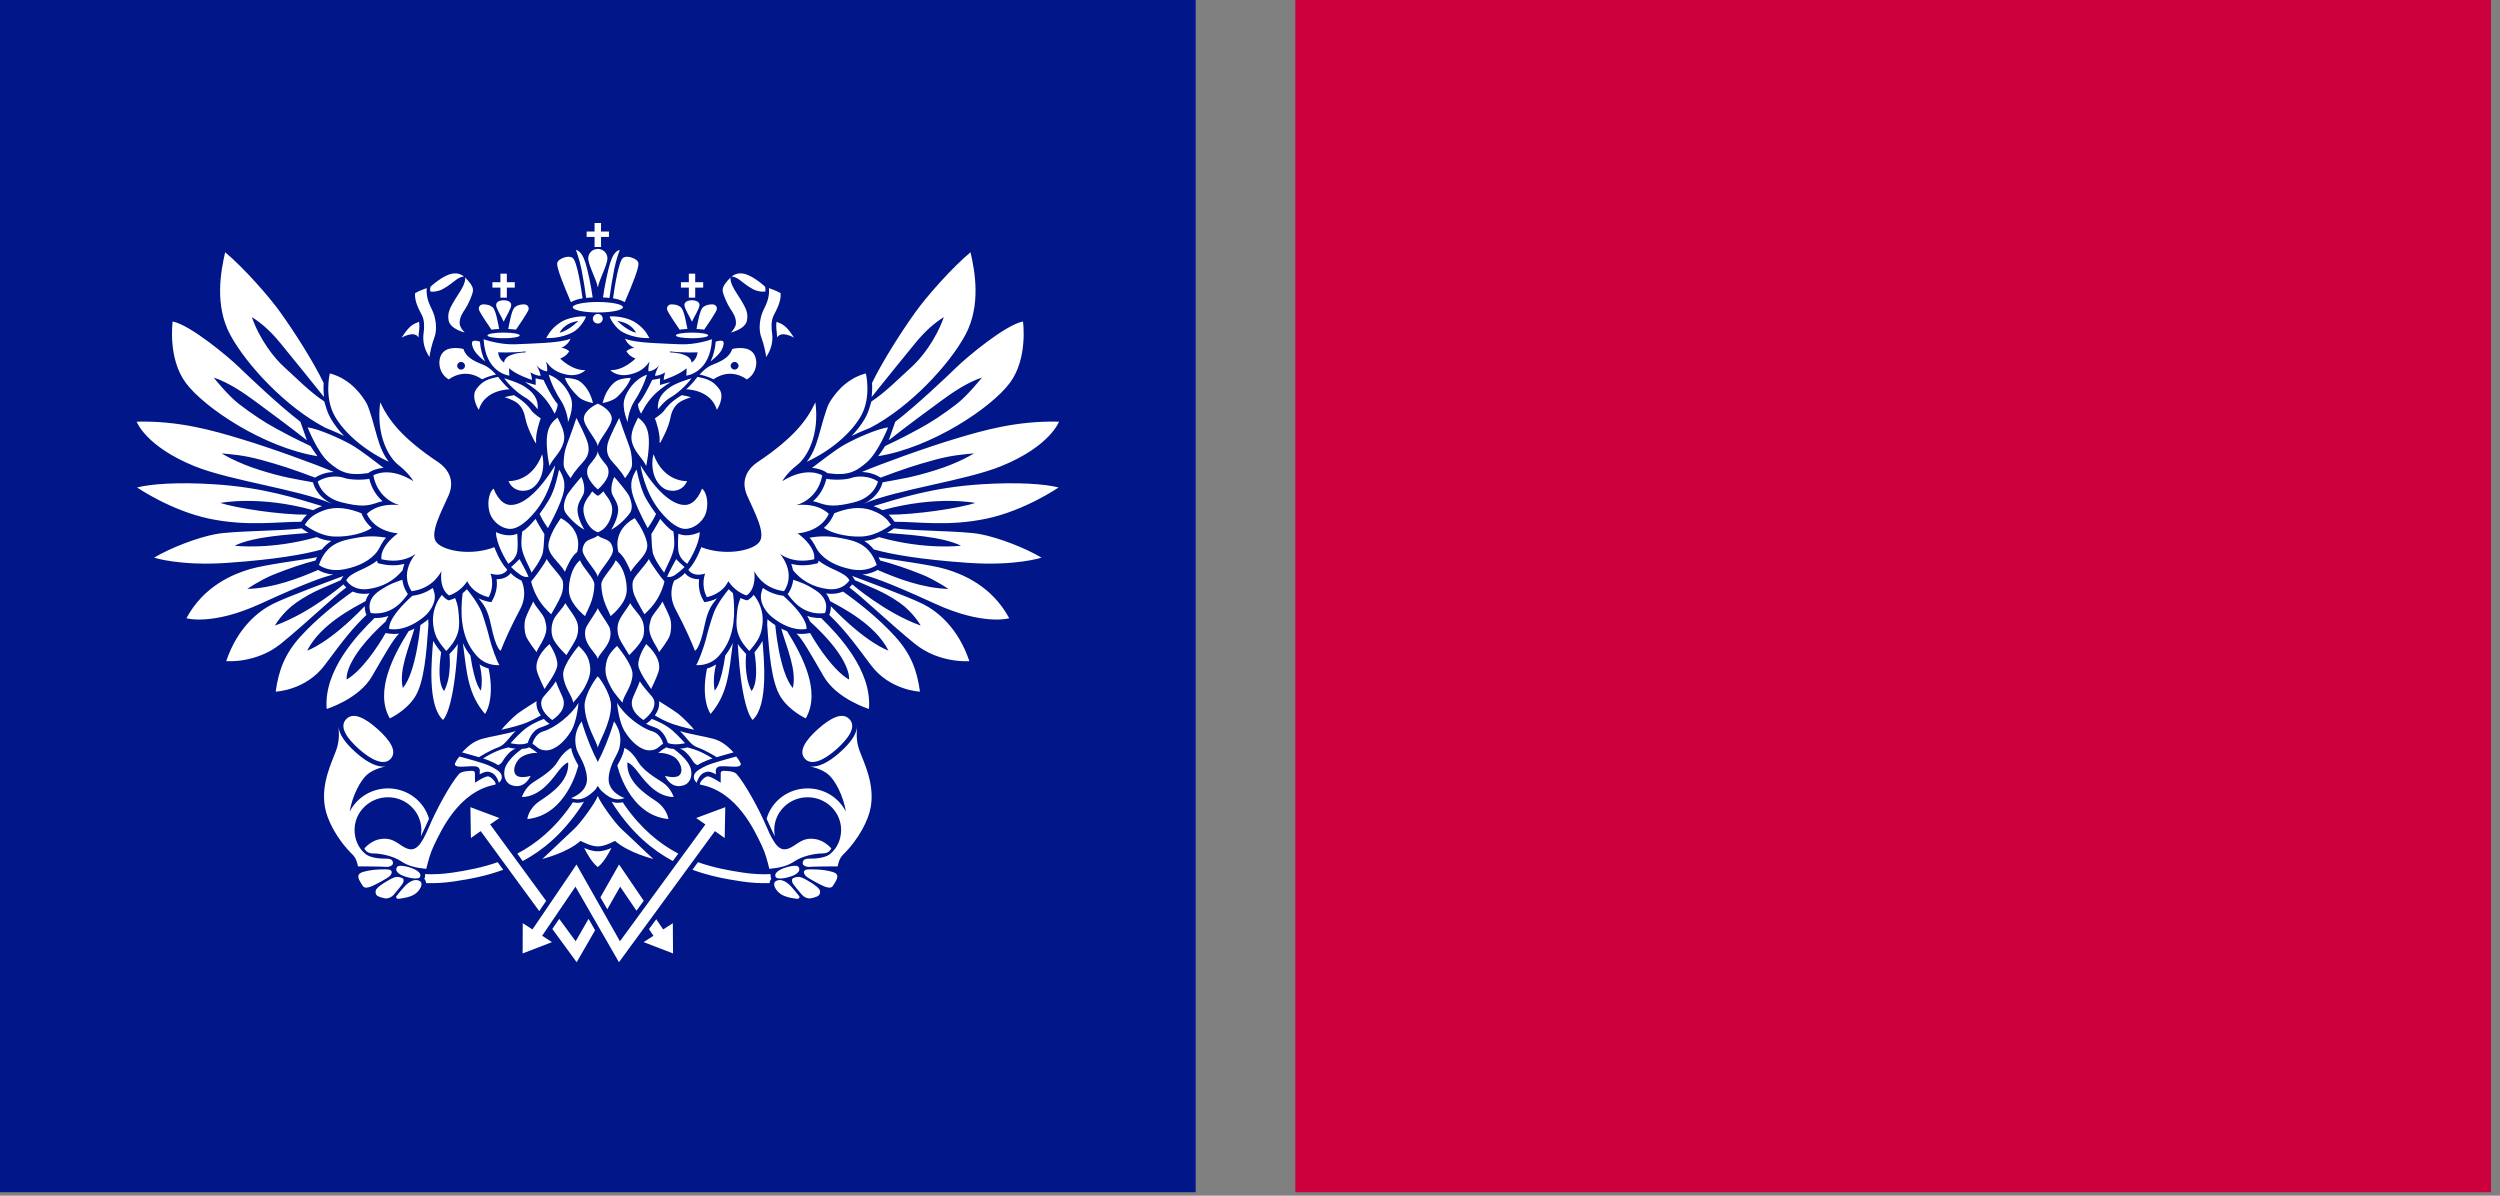
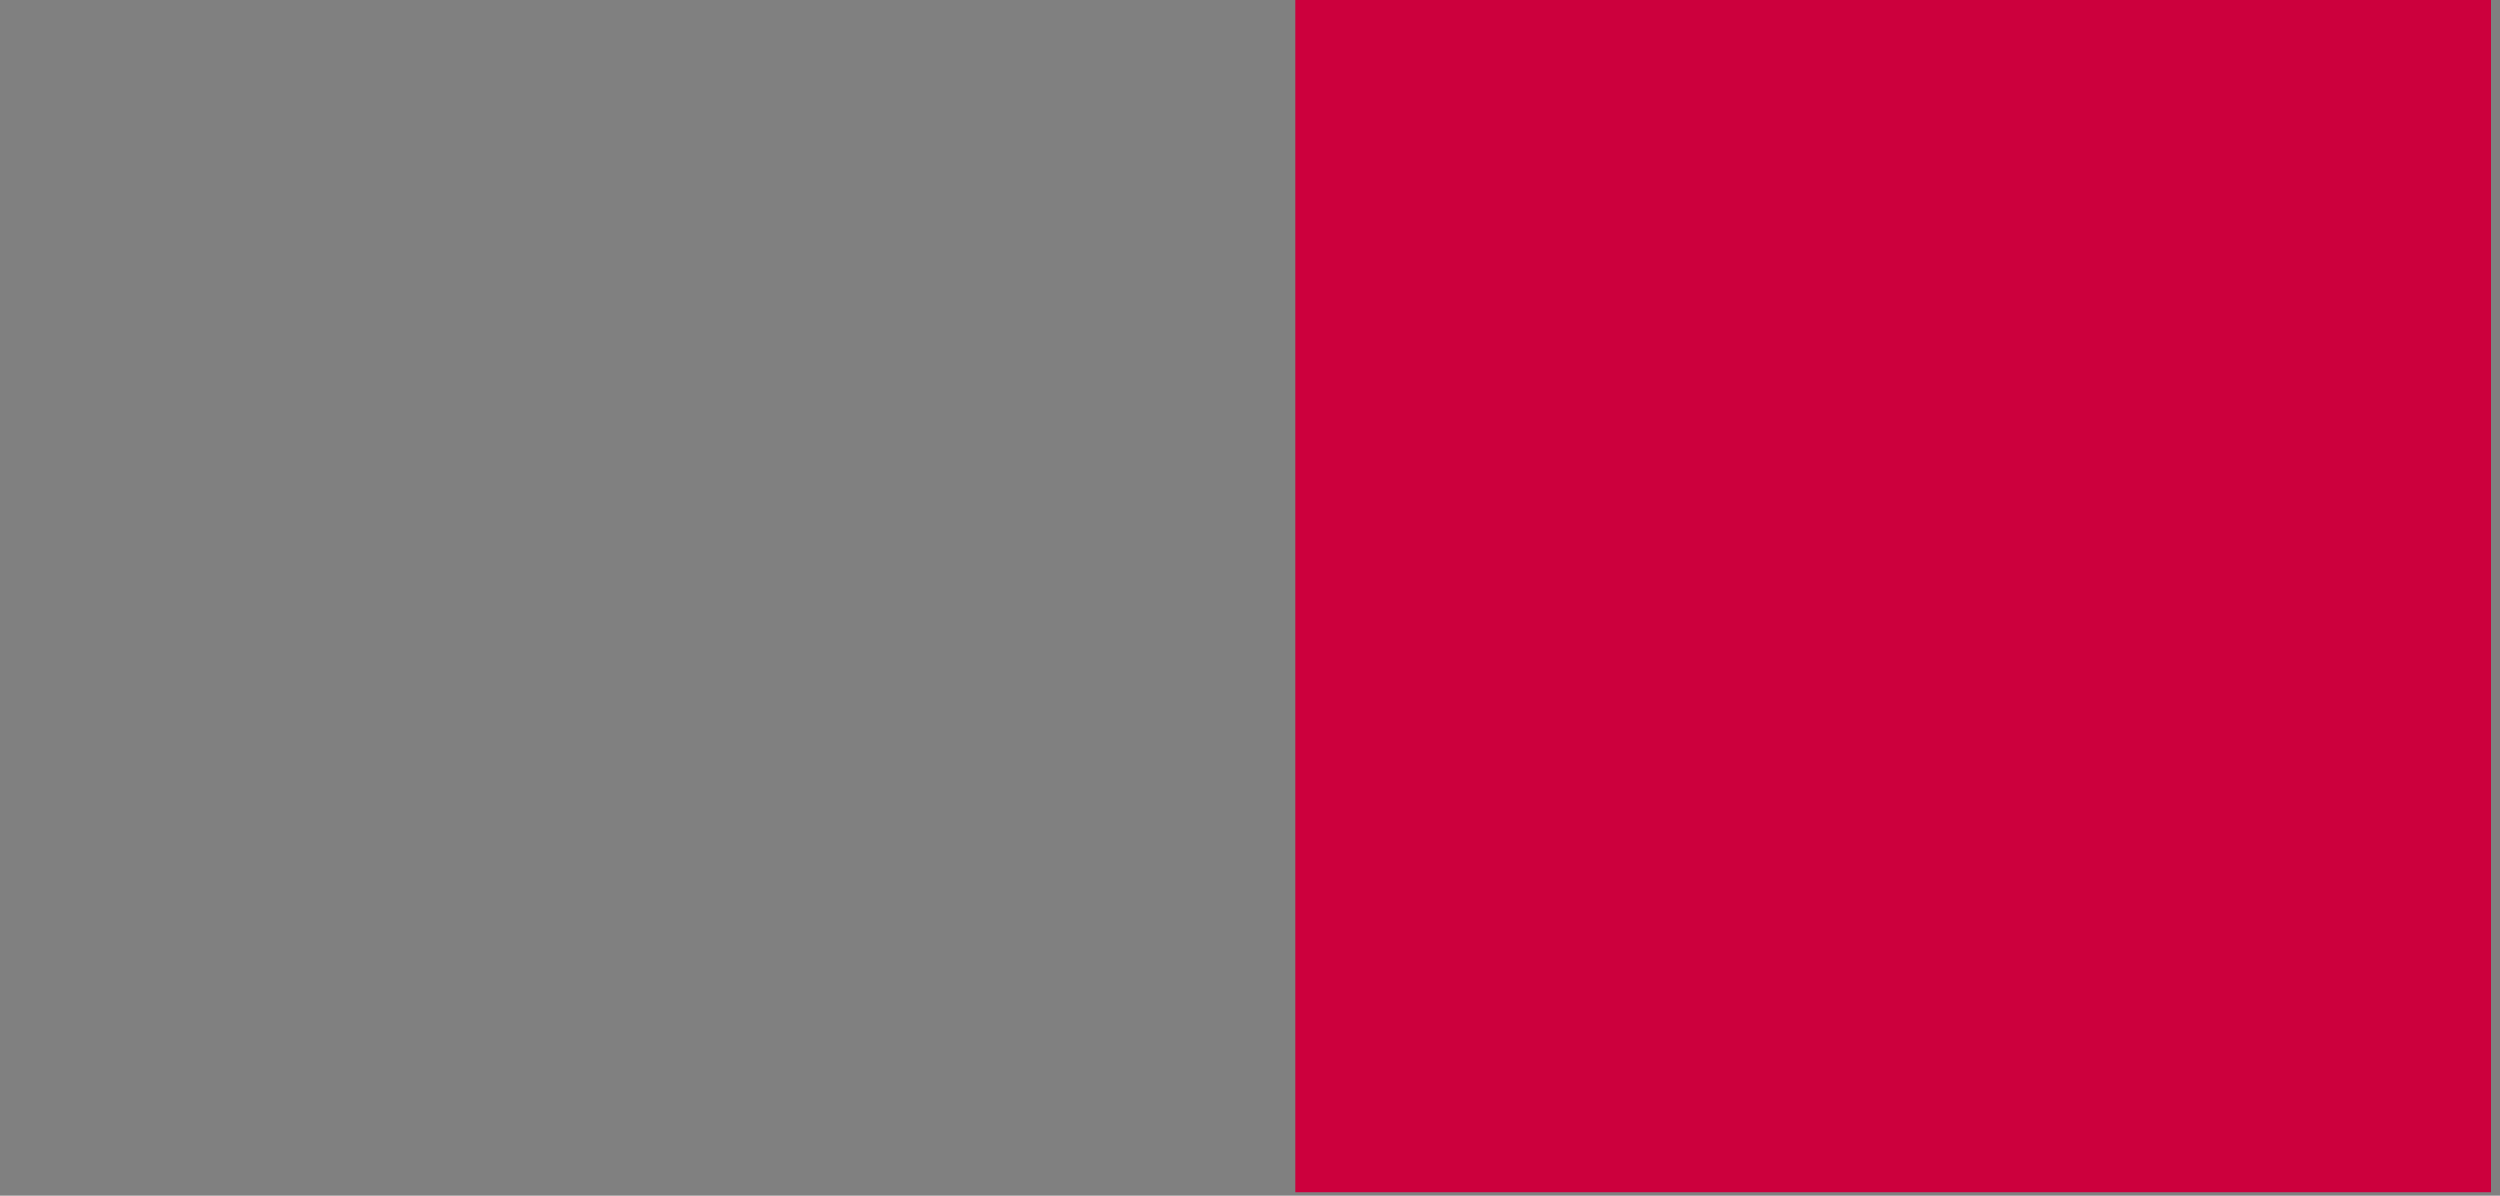
<svg xmlns="http://www.w3.org/2000/svg" viewBox="0 0 138 66" fill="none">
  <rect x="0" y="0" width="138" height="66" fill="#808080" stroke="none" />
  <g clip-path="url(#clip0_87_89)">
-     <path d="M66.001 0H0V65.811H66.001V0Z" fill="#011689" />
-     <path fill-rule="evenodd" clip-rule="evenodd" d="M43.509 47.846C42.871 48.01 42.714 48.266 42.825 48.422C42.939 48.572 43.509 48.458 43.808 48.319C44.109 48.178 44.183 48.01 44.08 47.854C43.996 47.73 43.606 47.823 43.509 47.846ZM38.446 18.158C38.767 18.184 38.741 18.176 38.87 18.198C38.945 18.093 39.509 17.274 39.559 17.102C39.616 16.937 39.482 16.81 39.353 16.803C39.226 16.796 38.973 16.81 38.801 16.967C38.618 17.132 38.505 17.872 38.446 18.158ZM48.127 28.174C47.438 27.923 46.731 28.062 46.05 28.332L45.986 28.476C45.855 28.756 45.675 28.971 45.478 29.14C45.833 29.395 46.648 29.645 47.529 29.617C48.413 29.596 49.181 28.969 49.181 28.969C49.003 28.716 48.822 28.427 48.127 28.174ZM46.889 32.028C46.621 31.556 45.844 31.47 45.189 30.949L45.147 31.087L44.999 31.122C44.459 31.246 44.016 31.213 43.676 31.128C43.72 31.235 43.756 31.392 43.773 31.476C44.225 32.029 44.865 32.418 45.715 32.518C46.562 32.613 46.889 32.028 46.889 32.028ZM45.273 27.781C45.705 27.922 46.097 27.994 47.165 27.722C48.299 27.429 48.461 26.575 48.461 26.575C47.964 26.255 47.323 26.259 46.998 26.382C46.672 26.5 45.931 26.5 45.617 26.43C45.473 27.017 45.178 27.412 44.877 27.667C45.026 27.697 45.156 27.738 45.273 27.781ZM46.186 41.347C46.861 40.74 47.287 40.117 46.89 39.698C46.495 39.277 45.827 39.643 45.148 40.248C44.471 40.855 44.046 41.476 44.441 41.894C44.806 42.285 45.51 41.952 46.186 41.347ZM44.478 39.655C45.328 38.183 44.303 36.214 43.445 34.841C43.339 34.802 43.233 34.754 43.126 34.7C43.426 35.755 43.998 37.011 43.763 37.979C43.015 37.11 42.794 34.507 42.794 34.507C42.692 34.441 42.585 34.367 42.486 34.287C42.441 34.252 42.401 34.22 42.362 34.182C42.362 34.275 42.358 34.375 42.349 34.472C42.454 36.041 42.585 37.653 43.085 38.458C43.576 39.246 44.478 39.655 44.478 39.655ZM42.65 34.088C43.136 34.467 43.792 34.827 44.516 34.72C44.516 34.72 44.682 34.188 43.242 32.888C42.755 32.825 42.389 32.654 42.111 32.456C42.051 32.622 41.953 32.846 42.026 33.164C42.096 33.484 42.322 33.834 42.65 34.088ZM47.87 25.497C48.489 24.947 49.022 23.591 49.022 23.591C48.452 23.663 47.342 24.148 46.672 24.514C46.054 24.854 45.191 25.563 44.824 25.826C45.258 25.86 45.51 26.012 45.532 26.024L45.679 26.117C46.78 26.275 47.23 26.064 47.87 25.497ZM45.328 34.117L45.296 34.114C45.021 34.119 44.774 34.077 44.559 34C44.624 34.111 44.674 34.212 44.707 34.299C47.069 36.448 46.865 37.509 46.865 37.509C46.06 37.052 45.168 35.742 44.718 34.944L44.555 34.968C44.362 35 44.164 35 43.97 34.975C44.278 35.258 44.727 36.057 45.46 37.323C46.188 38.593 47.965 39.133 47.965 39.133C48.147 36.984 46.233 35 45.328 34.117ZM45.034 32.592C44.455 32.215 44.182 32.141 43.787 32.003C43.73 32.474 43.498 32.771 43.479 32.795C43.649 32.99 44.259 34.01 45.537 33.841C45.537 33.841 45.878 33.144 45.034 32.592ZM41.802 25.52C41.349 25.822 40.851 26.447 41.23 27.327C41.609 28.209 42.325 29.459 41.895 29.947C41.468 30.435 39.948 30.688 38.709 30.203C38.709 30.203 38.45 30.965 37.999 31.453C37.999 31.453 38.21 31.874 38.925 31.663C38.925 31.663 38.663 32.286 39.02 32.962C39.02 32.962 39.852 32.821 40.206 32.08C40.206 32.08 40.54 32.656 41.208 32.867C41.208 32.867 41.756 32.592 41.635 31.52C41.635 31.52 42.037 32.474 43.276 32.633C43.276 32.633 43.989 31.755 43.06 30.572C43.06 30.572 43.726 31.152 44.938 30.873C44.938 30.873 45.129 30.273 44.032 29.438C44.032 29.438 45.273 29.39 45.749 28.37C45.749 28.37 45.224 27.743 43.943 27.884C43.943 27.884 45.129 27.628 45.39 26.238C45.39 26.238 44.535 25.704 43.182 26.561C43.182 26.561 43.417 26.123 43.987 25.683C44.558 25.241 45.249 24.013 45.009 22.207C44.558 23.178 43.817 24.174 41.802 25.52ZM41.786 16.05C42.058 16.121 42.117 16.101 42.247 16.089C42.26 16.034 42.258 15.884 42.23 15.824C42.23 15.824 41.586 15.211 41.043 15.106C40.697 15.04 40.486 15.187 40.383 15.267C40.383 15.267 40.576 15.248 40.865 15.479C41.155 15.706 41.514 15.983 41.786 16.05ZM40.623 17.865C40.611 18.034 40.489 18.21 40.347 18.354C40.347 18.354 41.138 18.173 41.232 17.695C41.319 17.271 41.135 16.973 41.006 16.737C40.888 16.514 40.522 15.998 40.431 15.782C40.347 15.587 40.302 15.424 40.331 15.315C40.09 15.552 39.886 15.802 39.89 16.021C39.893 16.244 40.162 16.81 40.302 17.025C40.444 17.24 40.648 17.522 40.623 17.865ZM42.16 17.08C41.948 17.487 41.847 18.162 42.026 18.627C42.168 19.004 42.281 19.541 42.291 19.709C42.586 19.279 42.681 18.819 42.619 18.388C42.582 18.135 42.55 17.718 42.712 17.399C42.846 17.131 43.129 16.656 43.089 16.183C42.854 16.04 42.444 15.905 42.444 15.905C42.483 16.315 42.367 16.685 42.16 17.08ZM39.224 19.949C39.224 19.949 39.745 19.567 39.87 19.244C39.997 18.924 40.03 18.701 39.509 18.856C39.477 19.262 39.369 19.665 39.224 19.949ZM47.506 22.996C48.121 21.944 47.796 20.612 47.796 20.612C46.575 20.929 45.95 21.951 45.775 22.244C45.601 22.535 45.309 23.663 45.178 24.117C45.021 24.675 44.809 25.15 44.535 25.491C45.89 24.862 46.974 23.906 47.506 22.996ZM42.877 18.354C42.888 18.444 42.894 18.533 42.898 18.628C43.136 18.224 43.831 18.64 43.831 18.64C43.394 17.957 43.182 17.883 42.865 17.764C42.84 17.928 42.845 18.122 42.877 18.354ZM49.419 23.28L49.058 24.303C50.048 23.525 51.224 22.659 51.958 22.121C52.52 21.708 53.362 21.118 54.202 20.842C54.202 20.842 53.43 21.822 52.806 22.302C52.089 22.858 51.357 23.338 50.752 23.659C50.219 23.946 49.945 24.107 48.862 24.619C48.788 24.75 48.563 25.06 48.475 25.182C51.454 24.698 54.73 22.501 55.742 21.138C56.758 19.777 56.469 17.746 56.469 17.746C55.485 17.937 53.351 19.733 52.798 20.274C52.246 20.812 50.576 22.397 49.419 23.28ZM47.011 24.065C47.243 23.952 47.508 23.83 47.777 23.72L48.025 23.621C50.226 22.481 52.407 20.125 53.289 18.486C54.17 16.847 53.808 14.944 53.573 13.925C52.574 14.751 51.136 16.376 50.509 17.26C49.737 18.344 48.751 19.881 48.139 21.131V21.168C48.143 21.298 48.147 21.439 48.14 21.588L48.115 21.915C48.837 21.018 49.703 19.936 50.525 18.937C51.09 18.252 51.569 17.839 52.099 17.506C51.651 18.773 50.853 19.784 50.285 20.289C49.719 20.791 48.901 21.642 48.101 22.162L48.022 22.419C47.96 22.653 47.865 22.895 47.732 23.123C47.544 23.443 47.302 23.759 47.011 24.065ZM58.457 23.276C56.124 23.215 54.237 23.769 52.782 24.205C51.082 24.713 48.487 25.658 47.58 26.053C47.922 26.063 48.293 26.161 48.609 26.365C49.875 25.892 50.465 25.691 51.616 25.378C52.523 25.13 53.194 25.08 53.762 25.027C53.762 25.027 52.963 25.542 51.647 25.951C50.341 26.358 49.778 26.427 48.719 26.624C48.712 26.662 48.555 27.398 47.678 27.805C49.561 27.003 53.274 26.54 55.267 25.731C57.964 24.637 58.457 23.276 58.457 23.276ZM41.361 35.935C41.361 35.935 41.837 35.426 41.973 35.008C42.114 34.569 42.165 34.057 41.992 33.534C41.895 33.249 41.739 32.989 41.603 32.839C41.469 33.014 41.341 33.087 41.328 33.094L41.23 33.142L41.126 33.109C41.038 33.082 40.956 33.05 40.878 33.011C40.77 33.297 40.73 33.434 40.702 33.678C40.666 34.001 40.603 34.511 40.725 34.925C40.879 35.434 41.187 35.742 41.361 35.935ZM48.396 31.186C47.994 30.024 47.197 29.845 46.414 29.703C45.757 29.576 45.252 29.584 44.688 29.68C44.939 29.953 45.025 30.224 45.147 30.398C45.532 30.944 46.206 31.266 46.978 31.422C47.891 31.602 48.396 31.186 48.396 31.186ZM34.088 21.893C34.36 21.63 34.693 21.236 34.819 20.859C34.819 20.859 34.278 20.869 34.026 21.032C33.698 21.241 33.386 21.7 33.267 22.249C33.267 22.249 33.816 22.158 34.088 21.893ZM31.977 21.032C31.723 20.869 31.18 20.859 31.18 20.859C31.307 21.236 31.642 21.63 31.915 21.893C32.184 22.158 32.732 22.249 32.732 22.249C32.612 21.7 32.302 21.241 31.977 21.032ZM25.448 20.402C25.331 20.402 25.236 20.308 25.236 20.191C25.236 20.073 25.331 19.979 25.448 19.979C25.57 19.979 25.668 20.073 25.668 20.191C25.668 20.308 25.57 20.402 25.448 20.402ZM25.58 19.263C25.288 19.195 24.672 19.126 24.399 19.518C24.126 19.906 24.23 20.642 24.776 20.944C24.776 20.944 25.609 20.245 26.618 20.94C26.618 20.94 26.852 20.792 27.379 20.676C27.379 20.676 27.069 20.309 26.721 20.155C26.407 20.016 25.765 19.833 25.58 19.263ZM28.174 29.195C28.494 29.195 28.976 28.941 29.569 28.211C30.445 27.134 30.645 25.683 30.645 25.683C29.748 27.149 28.852 27.912 28.154 27.872C27.537 27.839 27.25 26.969 27.25 26.969C26.939 27.215 26.885 27.912 27.049 28.357C27.21 28.804 27.693 29.195 28.174 29.195ZM28.13 21.491C27.86 21.28 27.494 20.802 27.494 20.802C27.012 20.911 26.672 20.973 26.302 21.465C25.959 21.922 26.429 22.623 26.429 22.623C26.771 21.478 28.13 21.491 28.13 21.491ZM39.025 36.904C38.664 38.68 39.226 39.409 39.226 39.409C40.161 38.318 40.239 37.181 40.45 35.496C40.348 35.719 40.215 35.952 40.035 36.183C39.79 37.883 39.448 38.12 39.448 38.12C39.316 37.398 39.53 36.676 39.53 36.676C39.358 36.786 39.184 36.861 39.025 36.904ZM40.461 32.746C40.37 32.669 40.293 32.593 40.224 32.526C40.09 32.693 39.63 33.252 39.405 33.811C39.232 34.288 39.05 34.935 38.961 35.306C38.865 35.674 38.595 36.448 38.43 36.713C38.43 36.713 39.157 36.803 39.695 36.19C40.222 35.589 40.401 34.986 40.486 34.367C40.547 33.883 40.531 33.209 40.461 32.746ZM40.333 20.191C40.333 20.073 40.431 19.979 40.548 19.979C40.667 19.979 40.767 20.073 40.767 20.191C40.767 20.308 40.667 20.402 40.548 20.402C40.431 20.402 40.333 20.308 40.333 20.191ZM41.221 20.944C41.769 20.642 41.876 19.906 41.6 19.518C41.328 19.126 40.713 19.195 40.42 19.263C40.235 19.833 39.59 20.016 39.279 20.155C38.929 20.309 38.618 20.676 38.618 20.676C39.145 20.792 39.381 20.94 39.381 20.94C40.388 20.245 41.221 20.944 41.221 20.944ZM39.571 22.623C39.571 22.623 40.042 21.922 39.697 21.465C39.328 20.973 38.989 20.911 38.505 20.802C38.505 20.802 38.141 21.28 37.871 21.491C37.871 21.491 39.228 21.478 39.571 22.623ZM38.751 26.969C38.751 26.969 38.462 27.839 37.846 27.872C37.151 27.912 36.253 27.149 35.355 25.683C35.355 25.683 35.554 27.134 36.431 28.211C37.023 28.941 37.506 29.195 37.824 29.195C38.305 29.195 38.789 28.804 38.953 28.357C39.112 27.912 39.062 27.215 38.751 26.969ZM38.502 42.235C38.877 42.003 39.26 41.89 39.334 41.867C39.002 41.656 38.72 41.518 38.492 41.429C38.263 41.338 37.941 41.257 37.941 41.257C37.791 41.304 37.527 41.328 37.527 41.328C37.837 41.395 38.176 41.88 38.254 42.023C38.336 42.173 38.502 42.235 38.502 42.235ZM37.834 43.309C37.965 43.247 38.237 43.008 38.147 42.508C38.047 41.922 37.177 41.336 37.177 41.336C36.948 41.329 36.846 41.281 36.787 41.251C36.538 41.377 36.33 41.572 36.33 41.572C36.593 41.528 37.023 41.644 37.262 41.819C37.444 41.952 37.739 42.409 37.557 42.725C37.374 43.04 36.705 42.824 36.705 42.824C37.098 43.615 37.702 43.374 37.834 43.309ZM39.027 42.603C39.222 42.563 39.52 42.744 39.52 42.744C39.52 42.594 39.46 42.447 39.632 42.337C39.794 42.236 40.454 42.357 40.731 42.31C40.866 42.286 40.917 42.21 40.882 42.133C40.796 41.939 40.636 41.759 40.636 41.759C40.315 41.851 39.329 42.108 38.974 42.275C38.757 42.375 38.395 42.566 38.331 42.744C38.241 42.984 38.361 43.101 38.455 43.208C38.604 42.781 38.767 42.657 39.027 42.603ZM41.651 36.01C41.921 37.814 41.481 38.139 41.481 38.139C41.043 37.296 41.187 36.106 41.187 36.106C41.08 35.981 40.855 35.757 40.725 35.546C40.94 39.306 41.547 39.738 41.547 39.738C42.432 38.931 42.168 36.355 42.09 35.376C41.98 35.583 41.764 35.874 41.651 36.01ZM37.441 47.119C36.4 46.574 35.381 45.738 34.459 44.416C34.439 44.374 34.398 44.31 34.379 44.286C34.379 44.286 34.032 44.368 33.761 44.251L33.938 44.539C34.927 46.01 36.021 46.931 37.141 47.529L37.441 47.119ZM25.538 32.746C25.473 33.209 25.448 33.883 25.517 34.367C25.601 34.986 25.777 35.589 26.305 36.19C26.842 36.803 27.567 36.713 27.567 36.713C27.401 36.448 27.133 35.674 27.041 35.306C26.951 34.935 26.767 34.288 26.598 33.811C26.37 33.252 25.909 32.693 25.771 32.526C25.709 32.593 25.629 32.669 25.538 32.746ZM28.52 30.57C28.621 30.29 28.552 29.459 28.552 29.459C28.016 29.704 27.377 29.373 27.377 29.373C27.384 30.01 27.901 30.884 28.061 31.124C28.324 30.932 28.432 30.798 28.52 30.57ZM25.119 42.133C25.081 42.21 25.13 42.286 25.27 42.31C25.545 42.357 26.205 42.236 26.367 42.337C26.538 42.447 26.476 42.594 26.476 42.744C26.476 42.744 26.779 42.563 26.968 42.603C27.233 42.657 27.392 42.781 27.543 43.208C27.639 43.101 27.758 42.984 27.666 42.744C27.602 42.566 27.242 42.375 27.028 42.275C26.673 42.108 25.686 41.851 25.363 41.759C25.363 41.759 25.202 41.939 25.119 42.133ZM26.535 45.877L29.766 50.293L30.147 49.728C28.837 47.943 27.221 45.733 27.057 45.509L27.564 45.154L25.966 44.556L25.994 46.258L26.535 45.877ZM25.122 33.011C25.045 33.05 24.963 33.082 24.871 33.109L24.771 33.142L24.672 33.094C24.659 33.087 24.529 33.014 24.395 32.839C24.258 32.989 24.106 33.249 24.011 33.534C23.835 34.057 23.885 34.569 24.027 35.008C24.163 35.426 24.638 35.935 24.638 35.935C24.808 35.742 25.122 35.434 25.273 34.925C25.396 34.511 25.331 34.001 25.298 33.678C25.273 33.434 25.229 33.297 25.122 33.011ZM25.273 35.546C25.145 35.757 24.919 35.981 24.809 36.106C24.809 36.106 24.957 37.296 24.518 38.139C24.518 38.139 24.079 37.814 24.35 36.01C24.239 35.874 24.024 35.583 23.91 35.376C23.834 36.355 23.567 38.931 24.453 39.738C24.453 39.738 25.061 39.306 25.273 35.546ZM37.447 29.459C37.447 29.459 37.379 30.29 37.483 30.57C37.566 30.798 37.676 30.932 37.935 31.124C38.097 30.884 38.618 30.01 38.624 29.373C38.624 29.373 37.984 29.704 37.447 29.459ZM24.981 48.169C24.458 48.247 23.952 48.274 23.462 48.251C23.469 48.33 23.469 48.434 23.422 48.51C23.422 48.51 23.521 48.623 23.521 48.747C24.016 48.763 24.532 48.735 25.058 48.655C25.934 48.526 26.852 48.353 27.777 48.011L27.471 47.593C26.624 47.89 25.78 48.05 24.981 48.169ZM22.324 48.94C22.214 49.06 21.913 49.417 21.876 49.475C21.843 49.533 21.895 49.627 21.99 49.614C22.084 49.605 22.599 49.554 22.895 49.358C23.191 49.161 23.388 48.78 23.184 48.643C22.98 48.506 22.663 48.571 22.324 48.94ZM31.777 51.958C31.651 51.789 31.312 51.326 30.868 50.72L30.489 51.279L31.832 53.114L32.849 51.351L32.489 50.72C32.223 51.184 31.939 51.682 31.777 51.958ZM40.002 46.258L40.035 44.556L38.43 45.154L38.939 45.509C38.68 45.866 34.72 51.277 34.221 51.958L31.822 47.72L31.526 48.161L29.391 51.306L28.856 50.959L28.849 52.63L30.47 52.005L29.926 51.654C30.221 51.219 31.38 49.516 31.766 48.943L34.166 53.114L39.464 45.877L40.002 46.258ZM20.226 33.944C20.207 33.904 20.195 33.863 20.186 33.837C20.164 33.766 20.132 33.63 20.135 33.46C18.123 35.553 16.957 35.912 16.957 35.912C17.704 34.441 19.547 33.532 20.184 33.178C20.218 33.044 20.287 32.9 20.399 32.755C20.373 32.763 20.344 32.765 20.317 32.767C19.962 32.809 19.679 32.746 19.465 32.654C18.627 33.247 17.485 34.145 16.593 35.13C15.7 36.112 15.38 37.024 15.217 38.178C15.217 38.178 16.884 38.12 17.938 36.697C18.99 35.273 19.516 34.622 20.226 33.944ZM19.117 32.428C19.049 32.367 18.996 32.306 18.96 32.257C18.96 32.257 17.119 33.843 15.174 34.532C15.174 34.532 15.589 33.794 16.36 33.26C17.296 32.612 17.996 32.396 18.816 32.026L18.884 31.904C18.91 31.863 18.932 31.826 18.96 31.792C18.274 32.05 15.832 32.949 15.043 33.347C14.252 33.747 13.109 34.652 12.488 36.495C12.488 36.495 14.135 36.638 15.495 35.541C16.854 34.441 18.44 32.913 19.117 32.428ZM22.232 48.488C22.152 48.438 21.954 48.362 21.748 48.44C21.541 48.513 20.794 48.943 20.746 49.147C20.693 49.349 20.798 49.447 20.914 49.493C21.029 49.536 21.168 49.58 21.273 49.592C21.46 49.605 21.641 49.5 21.738 49.386C21.834 49.269 22.184 48.859 22.232 48.763C22.283 48.674 22.309 48.538 22.232 48.488ZM36.607 51.306L36.227 50.741L35.824 51.286C35.932 51.441 36.014 51.57 36.07 51.654L35.528 52.005L37.151 52.63L37.141 50.959L36.607 51.306ZM21.693 47.636C21.688 47.447 21.515 47.397 21.358 47.397C21.203 47.397 20.549 47.413 20.2 47.158C20.174 47.139 20.155 47.123 20.135 47.104C19.776 46.798 19.572 46.327 19.572 45.809C19.572 44.819 20.398 44.009 21.418 44.009C22.436 44.009 23.259 44.819 23.259 45.809C23.259 45.942 23.234 46.165 23.234 46.165C23.318 46.01 23.62 45.322 23.682 45.196C23.406 44.23 22.494 43.519 21.418 43.519C20.488 43.519 19.685 44.045 19.302 44.808C19.446 43.9 19.91 43.083 20.238 42.783C20.631 42.421 21.298 42.305 21.298 42.305C20.86 42.375 20.282 42.111 19.637 41.532C19.023 40.986 18.71 40.505 18.69 40.106C18.728 40.67 18.71 40.986 18.545 41.447C18.323 42.072 17.714 43.23 17.933 44.535C18.051 45.251 18.584 46.319 19.477 47.19C19.666 47.386 19.736 47.675 19.759 47.824C19.759 47.824 21.073 47.824 21.384 47.854C21.384 47.854 21.697 47.824 21.693 47.636ZM21.46 48C21.306 47.975 20.813 47.989 20.518 48.03C20.194 48.083 19.826 48.145 19.787 48.319C19.751 48.486 19.868 48.659 20.032 48.911C20.132 49.066 20.373 48.976 20.506 48.927C20.639 48.88 21.398 48.483 21.519 48.353C21.642 48.223 21.693 48.038 21.46 48ZM50.958 33.347C50.17 32.949 47.727 32.05 47.042 31.792C47.069 31.826 47.092 31.863 47.116 31.904L47.187 32.026C48.006 32.396 48.705 32.612 49.645 33.26C50.41 33.794 50.825 34.532 50.825 34.532C48.882 33.843 47.042 32.257 47.042 32.257C47.003 32.306 46.951 32.367 46.884 32.428C47.558 32.913 49.145 34.441 50.504 35.541C51.864 36.638 53.509 36.495 53.509 36.495C52.889 34.652 51.748 33.747 50.958 33.347ZM52.221 31.42C51.32 31.152 49.305 30.916 48.499 30.757C48.528 30.814 48.555 30.873 48.58 30.938C49.247 31.106 50.121 31.402 50.919 31.725C51.651 32.028 52.351 32.508 52.351 32.508C50.936 32.47 49.509 31.925 48.443 31.46C48.292 31.55 48.003 31.686 47.599 31.712C48.109 31.844 48.943 32.099 51.618 33.327C54.294 34.553 55.71 34.127 55.71 34.127C54.745 32.33 53.116 31.69 52.221 31.42ZM38.024 16.432H38.376V15.877H38.816V15.579H38.376V15.106H38.024V15.579H37.587V15.877H38.024V16.432ZM49.344 29.165C49.331 29.177 49.19 29.288 48.968 29.419C49.933 29.504 51.986 29.597 53.045 30.123C53.045 30.123 51.09 30.375 48.515 29.648C48.252 29.766 48.052 29.826 47.71 29.861C47.897 29.979 48.075 30.127 48.233 30.328C49.175 30.595 50.779 30.883 53.43 31.069C56.08 31.253 57.492 30.782 57.492 30.782C56.57 30.231 55.099 29.672 54.103 29.484C53.106 29.296 50.491 29.318 49.344 29.165ZM18.402 31.712C17.996 31.686 17.707 31.55 17.559 31.46C16.492 31.925 15.066 32.47 13.649 32.508C13.649 32.508 14.346 32.028 15.082 31.725C15.876 31.402 16.752 31.106 17.417 30.938C17.445 30.873 17.472 30.814 17.499 30.757C16.693 30.916 14.682 31.152 13.781 31.42C12.882 31.69 11.255 32.33 10.29 34.127C10.29 34.127 11.707 34.553 14.379 33.327C17.053 32.099 17.892 31.844 18.402 31.712ZM46.535 32.654C46.319 32.746 46.039 32.809 45.684 32.767C45.654 32.765 45.627 32.763 45.6 32.755C45.712 32.9 45.779 33.044 45.817 33.178C46.452 33.532 48.299 34.441 49.043 35.912C49.043 35.912 47.876 35.553 45.861 33.46C45.869 33.63 45.835 33.766 45.813 33.837C45.804 33.863 45.79 33.904 45.775 33.944C46.482 34.622 47.01 35.273 48.062 36.697C49.114 38.12 50.782 38.178 50.782 38.178C50.622 37.024 50.3 36.112 49.407 35.13C48.515 34.145 47.375 33.247 46.535 32.654ZM44.252 48.44C44.046 48.362 43.846 48.438 43.763 48.488C43.691 48.538 43.716 48.674 43.763 48.763C43.818 48.859 44.164 49.269 44.261 49.386C44.359 49.5 44.539 49.605 44.725 49.592C44.829 49.58 44.971 49.536 45.084 49.493C45.2 49.447 45.303 49.349 45.255 49.147C45.202 48.943 44.456 48.513 44.252 48.44ZM42.818 48.643C42.613 48.78 42.809 49.161 43.104 49.358C43.4 49.554 43.913 49.605 44.008 49.614C44.102 49.627 44.158 49.533 44.122 49.475C44.087 49.417 43.782 49.06 43.675 48.94C43.334 48.571 43.016 48.506 42.818 48.643ZM47.307 40.106C47.292 40.505 46.974 40.986 46.361 41.532C45.715 42.111 45.137 42.375 44.7 42.305C44.7 42.305 45.368 42.421 45.76 42.783C46.091 43.083 46.55 43.9 46.694 44.808C46.315 44.045 45.51 43.519 44.581 43.519C43.501 43.519 42.589 44.23 42.317 45.196C42.376 45.322 42.682 46.01 42.766 46.165C42.766 46.165 42.739 45.942 42.739 45.809C42.739 44.819 43.564 44.009 44.581 44.009C45.601 44.009 46.429 44.819 46.429 45.809C46.429 46.327 46.22 46.798 45.862 47.104C45.84 47.123 45.823 47.139 45.8 47.158C45.451 47.413 44.794 47.397 44.642 47.397C44.483 47.397 44.313 47.447 44.307 47.636C44.301 47.824 44.611 47.854 44.611 47.854C44.925 47.824 46.241 47.824 46.241 47.824C46.262 47.675 46.333 47.386 46.526 47.19C47.415 46.319 47.949 45.251 48.068 44.535C48.284 43.23 47.674 42.072 47.45 41.447C47.286 40.986 47.27 40.67 47.307 40.106ZM42.537 48.251C42.051 48.274 41.54 48.247 41.017 48.169C40.218 48.051 39.374 47.89 38.528 47.593L38.223 48.01C39.146 48.353 40.07 48.526 40.941 48.655C41.469 48.735 41.983 48.763 42.481 48.747C42.481 48.623 42.577 48.51 42.577 48.51C42.53 48.434 42.53 48.33 42.537 48.251ZM45.481 48.03C45.188 47.989 44.695 47.975 44.538 48C44.307 48.038 44.359 48.223 44.477 48.353C44.6 48.483 45.361 48.88 45.495 48.927C45.625 48.976 45.864 49.066 45.97 48.911C46.132 48.659 46.248 48.486 46.213 48.319C46.173 48.145 45.805 48.083 45.481 48.03ZM54.175 26.732C51.404 26.908 49.561 27.541 48.221 27.937C48.419 28.009 48.578 28.086 48.712 28.162C51.709 27.331 53.84 27.762 53.84 27.762C52.967 28.049 50.522 28.419 49.051 28.41C49.199 28.547 49.294 28.683 49.376 28.803C50.632 28.791 52.351 29.076 54.468 28.627C56.585 28.178 58.435 26.908 58.435 26.908C57.678 26.716 56.208 26.602 54.175 26.732ZM32.159 16.468C32.075 15.867 31.854 14.419 31.613 14.239C31.489 14.149 31.328 14.159 31.145 14.214C30.96 14.27 30.764 14.39 30.755 14.549C30.744 14.813 31.054 15.605 31.513 16.675C31.785 16.541 31.926 16.51 32.159 16.468ZM12.57 31.069C15.219 30.883 16.827 30.595 17.77 30.328C17.928 30.127 18.104 29.979 18.291 29.861C17.948 29.826 17.747 29.766 17.487 29.648C14.91 30.375 12.955 30.123 12.955 30.123C14.013 29.597 16.068 29.504 17.032 29.419C16.806 29.288 16.667 29.177 16.654 29.165C15.509 29.318 12.894 29.296 11.898 29.484C10.902 29.672 9.43 30.231 8.507 30.782C8.507 30.782 9.921 31.253 12.57 31.069ZM32.357 16.445C32.472 16.431 32.593 16.426 32.715 16.42C32.642 15.844 32.437 14.887 32.319 14.511C32.197 14.133 32.044 13.86 31.791 13.792C31.791 13.792 31.988 14.321 32.097 14.863C32.205 15.407 32.285 15.927 32.357 16.445ZM31.926 17.717C31.926 17.717 31.405 18.247 30.895 18.365C30.895 18.365 31.104 17.832 31.926 17.717ZM31.658 18.318C31.995 18.122 32.284 17.679 32.348 17.473C32.063 17.434 31.339 17.511 30.895 17.822C30.452 18.13 30.308 18.384 30.153 18.66C30.153 18.66 30.948 18.717 31.658 18.318ZM27.624 16.432H27.978V15.877H28.416V15.579H27.978V15.106H27.624V15.579H27.182V15.877H27.624V16.432ZM34.076 17.717C34.896 17.832 35.106 18.365 35.106 18.365C34.594 18.247 34.076 17.717 34.076 17.717ZM33.651 17.473C33.717 17.679 34.006 18.122 34.342 18.318C35.051 18.717 35.846 18.66 35.846 18.66C35.694 18.384 35.551 18.13 35.107 17.822C34.661 17.511 33.938 17.434 33.651 17.473ZM37.517 18.198C37.648 18.176 37.622 18.184 37.946 18.158C37.884 17.872 37.769 17.132 37.588 16.967C37.416 16.81 37.161 16.796 37.035 16.803C36.91 16.81 36.775 16.937 36.829 17.102C36.88 17.274 37.441 18.093 37.517 18.198ZM32.82 13.635H33.177V13.077H33.616V12.782H33.177V12.31H32.82V12.782H32.383V13.077H32.82V13.635ZM34.486 16.675C34.949 15.605 35.255 14.813 35.243 14.549C35.237 14.39 35.041 14.27 34.859 14.214C34.673 14.159 34.507 14.149 34.387 14.239C34.148 14.419 33.922 15.867 33.84 16.468C34.076 16.51 34.218 16.541 34.486 16.675ZM33.643 16.445C33.714 15.927 33.797 15.407 33.904 14.863C34.012 14.321 34.21 13.792 34.21 13.792C33.954 13.86 33.801 14.133 33.683 14.511C33.562 14.887 33.36 15.844 33.286 16.42C33.406 16.426 33.526 16.431 33.643 16.445ZM28.054 18.158C28.377 18.184 28.353 18.176 28.481 18.198C28.556 18.093 29.117 17.274 29.173 17.102C29.224 16.937 29.09 16.81 28.962 16.803C28.837 16.796 28.581 16.81 28.411 16.967C28.231 17.132 28.117 17.872 28.054 18.158ZM17.976 23.621L18.223 23.72C18.492 23.83 18.758 23.952 18.99 24.065C18.702 23.759 18.456 23.443 18.271 23.123C18.137 22.895 18.042 22.653 17.978 22.419L17.902 22.162C17.104 21.642 16.279 20.791 15.716 20.289C15.15 19.784 14.347 18.773 13.903 17.506C14.432 17.839 14.91 18.252 15.475 18.937C16.299 19.936 17.161 21.018 17.884 21.915L17.86 21.588C17.855 21.439 17.86 21.298 17.863 21.168L17.861 21.131C17.252 19.881 16.262 18.344 15.49 17.26C14.864 16.376 13.427 14.751 12.428 13.925C12.196 14.944 11.825 16.847 12.712 18.486C13.596 20.125 15.775 22.481 17.976 23.621ZM17.525 25.182C17.436 25.06 17.213 24.75 17.138 24.619C16.056 24.107 15.781 23.946 15.247 23.659C14.646 23.338 13.913 22.858 13.193 22.302C12.57 21.822 11.796 20.842 11.796 20.842C12.636 21.118 13.481 21.708 14.045 22.121C14.775 22.659 15.95 23.525 16.941 24.303L16.581 23.28C15.424 22.397 13.756 20.812 13.201 20.274C12.649 19.733 10.513 17.937 9.531 17.746C9.531 17.746 9.245 19.777 10.258 21.138C11.271 22.501 14.546 24.698 17.525 25.182ZM16.624 28.803C16.705 28.683 16.801 28.547 16.948 28.41C15.478 28.419 13.035 28.049 12.161 27.762C12.161 27.762 14.292 27.331 17.286 28.162C17.421 28.086 17.581 28.009 17.78 27.937C16.437 27.541 14.596 26.908 11.823 26.732C9.791 26.602 8.325 26.716 7.565 26.908C7.565 26.908 9.417 28.178 11.532 28.627C13.649 29.076 15.368 28.791 16.624 28.803ZM21.464 25.491C21.19 25.15 20.977 24.675 20.821 24.117C20.692 23.663 20.399 22.535 20.226 22.244C20.053 21.951 19.427 20.929 18.206 20.612C18.206 20.612 17.88 21.944 18.495 22.996C19.023 23.906 20.112 24.862 21.464 25.491ZM10.731 25.731C12.727 26.54 16.437 27.003 18.321 27.805C17.445 27.398 17.286 26.662 17.28 26.624C16.222 26.427 15.657 26.358 14.353 25.951C13.038 25.542 12.239 25.027 12.239 25.027C12.807 25.08 13.476 25.13 14.387 25.378C15.536 25.691 16.126 25.892 17.393 26.365C17.707 26.161 18.082 26.063 18.419 26.053C17.512 25.658 14.92 24.713 13.218 24.205C11.764 23.769 9.877 23.215 7.543 23.276C7.543 23.276 8.037 24.637 10.731 25.731ZM27.127 18.198C27.258 18.176 27.233 18.184 27.555 18.158C27.494 17.872 27.379 17.132 27.199 16.967C27.028 16.81 26.773 16.796 26.649 16.803C26.52 16.81 26.388 16.937 26.441 17.102C26.491 17.274 27.053 18.093 27.127 18.198ZM22.011 25.683C22.578 26.123 22.82 26.561 22.82 26.561C21.464 25.704 20.607 26.238 20.607 26.238C20.871 27.628 22.057 27.884 22.057 27.884C20.774 27.743 20.252 28.37 20.252 28.37C20.725 29.39 21.962 29.438 21.962 29.438C20.871 30.273 21.063 30.873 21.063 30.873C22.272 31.152 22.937 30.572 22.937 30.572C22.011 31.755 22.725 32.633 22.725 32.633C23.959 32.474 24.366 31.52 24.366 31.52C24.244 32.592 24.791 32.867 24.791 32.867C25.457 32.656 25.791 32.08 25.791 32.08C26.147 32.821 26.978 32.962 26.978 32.962C27.336 32.286 27.076 31.663 27.076 31.663C27.79 31.874 28.003 31.453 28.003 31.453C27.549 30.965 27.29 30.203 27.29 30.203C26.052 30.688 24.529 30.435 24.1 29.947C23.678 29.459 24.388 28.209 24.77 27.327C25.148 26.447 24.65 25.822 24.201 25.52C22.178 24.174 21.441 23.178 20.989 22.207C20.75 24.013 21.441 25.241 22.011 25.683ZM24.212 16.05C24.482 15.983 24.842 15.706 25.133 15.479C25.424 15.248 25.613 15.267 25.613 15.267C25.511 15.187 25.3 15.04 24.958 15.106C24.415 15.211 23.768 15.824 23.768 15.824C23.738 15.884 23.738 16.034 23.754 16.089C23.885 16.101 23.942 16.121 24.212 16.05ZM24.996 16.737C24.869 16.973 24.681 17.271 24.765 17.695C24.863 18.173 25.654 18.354 25.654 18.354C25.51 18.21 25.387 18.034 25.375 17.865C25.351 17.522 25.558 17.24 25.698 17.025C25.838 16.81 26.107 16.244 26.11 16.021C26.116 15.802 25.909 15.552 25.668 15.315C25.698 15.424 25.654 15.587 25.57 15.782C25.477 15.998 25.113 16.514 24.996 16.737ZM23.104 18.628C23.104 18.533 23.108 18.444 23.122 18.354C23.155 18.122 23.158 17.928 23.133 17.764C22.817 17.883 22.604 17.957 22.169 18.64C22.169 18.64 22.862 18.224 23.104 18.628ZM23.382 18.388C23.321 18.819 23.411 19.279 23.709 19.709C23.718 19.541 23.834 19.004 23.978 18.627C24.154 18.162 24.052 17.487 23.838 17.08C23.633 16.685 23.521 16.315 23.555 15.905C23.555 15.905 23.147 16.04 22.91 16.183C22.872 16.656 23.156 17.131 23.291 17.399C23.45 17.718 23.417 18.135 23.382 18.388ZM26.13 19.244C26.257 19.567 26.777 19.949 26.777 19.949C26.631 19.665 26.523 19.262 26.49 18.856C25.97 18.701 26.001 18.924 26.13 19.244ZM25.966 36.183C25.783 35.952 25.65 35.719 25.551 35.496C25.765 37.181 25.838 38.318 26.773 39.409C26.773 39.409 27.336 38.68 26.973 36.904C26.819 36.861 26.639 36.786 26.471 36.676C26.471 36.676 26.684 37.398 26.549 38.12C26.549 38.12 26.215 37.883 25.966 36.183ZM28.546 22.244C28.744 22.401 28.914 22.645 28.991 23.058C29.105 23.634 29.451 24.252 29.554 24.441L29.597 24.431C29.534 24.036 29.785 23.214 29.854 23.094C29.854 23.094 29.485 22.871 29.317 22.639C29.193 22.467 28.976 22.18 28.372 21.815C28.268 21.823 27.989 21.885 27.853 21.927C27.853 21.927 28.314 22.057 28.546 22.244ZM35.12 42.501C35.437 42.883 36.126 43.987 37.187 43.996C37.187 43.996 37.031 43.478 36.559 43.179C36.088 42.883 35.486 42.501 35.215 42.041C34.946 41.583 34.66 41.37 34.465 41.285C34.424 41.621 34.257 41.93 34.076 42.255C34.076 42.255 34.686 44.999 36.893 45.212C36.893 45.212 36.846 44.643 36.194 44.209C35.539 43.778 34.563 43.102 34.633 42.084C34.633 42.084 34.808 42.119 35.12 42.501ZM26.442 41.797C26.442 41.797 26.959 41.454 27.524 41.243C27.894 41.103 28.074 40.728 28.465 40.352C28.026 40.508 27.032 40.662 26.619 40.782C26.204 40.902 25.903 41.109 25.507 41.532C25.507 41.532 26.116 41.699 26.442 41.797ZM29.681 22.596C29.729 22.011 29.436 21.668 29.009 21.374C28.674 21.134 27.973 20.921 27.831 20.883C28.117 21.292 28.661 21.755 28.96 21.922C29.34 22.131 29.681 22.596 29.681 22.596ZM33.001 17.859C33.151 17.859 33.271 17.739 33.271 17.592C33.271 17.446 33.151 17.328 33.001 17.328C32.849 17.328 32.725 17.446 32.725 17.592C32.725 17.739 32.849 17.859 33.001 17.859ZM36.987 19.397C37.688 19.484 38.511 19.449 38.511 19.449C38.466 19.702 38.361 19.893 38.176 20.011C38.132 19.46 36.987 19.453 36.987 19.453V19.397ZM34.755 20.673C35.493 20.518 35.728 20.116 35.853 19.961C35.853 19.961 35.757 20.346 35.801 20.501C35.801 20.501 36.126 20.481 36.38 20.172C36.38 20.172 36.195 20.481 36.157 20.743C36.157 20.743 36.36 20.766 36.72 20.555C36.72 20.555 36.647 20.748 36.635 20.971C36.635 20.971 37.483 20.704 37.898 20.327C37.898 20.327 37.904 20.586 37.884 20.735C37.884 20.735 39.203 20.605 39.302 18.726C39.302 18.726 38.424 19.045 37.542 19.004C36.66 18.96 35.035 18.943 34.507 18.693C34.507 18.693 34.594 19.016 35.015 19.202C35.015 19.202 34.797 19.202 34.578 19.387C34.578 19.387 34.705 19.653 35.078 19.793C35.078 19.793 34.407 20.473 33.688 20.427C33.688 20.427 34.016 20.828 34.755 20.673ZM38.199 18.671C38.694 18.671 39.093 18.603 39.093 18.516C39.093 18.426 38.694 18.359 38.199 18.359C37.708 18.359 37.306 18.426 37.306 18.516C37.306 18.603 37.708 18.671 38.199 18.671ZM37.824 31.657C37.815 31.645 37.807 31.639 37.802 31.628L37.759 31.686C37.601 31.835 37.486 31.916 37.216 32.05C37.216 32.05 36.824 32.775 37.298 33.651C37.77 34.529 38.167 35.422 38.361 35.919C38.361 35.919 38.614 35.882 38.895 34.511C39.087 33.582 39.329 33.349 39.579 33.03C39.303 33.164 39.086 33.203 39.065 33.209L38.877 33.239L38.789 33.075C38.619 32.763 38.574 32.459 38.574 32.205C38.574 32.121 38.577 32.042 38.586 31.972C38.147 31.981 37.912 31.766 37.824 31.657ZM38.613 16.837C38.613 16.636 38.361 16.575 38.231 16.575H38.159C38.031 16.575 37.779 16.636 37.779 16.837C37.779 17.041 38.105 17.532 38.191 17.749H38.2C38.286 17.532 38.613 17.041 38.613 16.837ZM30.782 22.307C30.439 21.922 30.002 20.971 30.002 20.971C29.861 20.957 29.697 20.915 29.565 20.883C29.573 21.003 29.569 21.25 29.569 21.25C29.423 21.214 28.983 21.086 28.983 21.086C29.505 21.441 29.666 21.572 29.917 21.823C30.362 22.276 30.611 22.838 30.611 22.838C30.801 22.517 30.782 22.307 30.782 22.307ZM30.002 40.365C29.504 40.509 29.393 41.06 29.393 41.06C29.611 41.161 29.706 41.42 30.148 41.42C30.626 41.42 31.174 40.952 31.547 40.319C31.809 39.865 31.932 38.958 31.932 38.796C31.552 39.471 30.615 40.186 30.002 40.365ZM32.458 28.93C32.665 29.238 32.819 29.302 33 29.386C33.18 29.302 33.332 29.238 33.542 28.93C33.702 28.687 33.855 28.24 33.769 27.92C33.661 27.526 33.444 27.369 33.311 27.122C33.204 27.221 33.138 27.297 33.006 27.369H33C32.866 27.297 32.798 27.221 32.689 27.122C32.554 27.369 32.34 27.526 32.229 27.92C32.144 28.24 32.297 28.687 32.458 28.93ZM32.996 27.016H33.006C33.252 26.809 33.471 26.5 33.543 26.319C33.609 26.137 33.627 25.871 33.463 25.666C33.267 25.422 33.021 25.149 33.006 24.927H32.994C32.975 25.149 32.732 25.422 32.536 25.666C32.372 25.871 32.389 26.137 32.461 26.319C32.528 26.5 32.749 26.809 32.996 27.016ZM29.805 44.209C29.152 44.643 29.109 45.212 29.109 45.212C31.313 44.999 31.924 42.255 31.924 42.255C31.741 41.93 31.576 41.621 31.53 41.285C31.34 41.37 31.055 41.583 30.782 42.041C30.512 42.501 29.912 42.883 29.44 43.179C28.969 43.478 28.809 43.996 28.809 43.996C29.877 43.987 30.564 42.883 30.876 42.501C31.19 42.119 31.364 42.084 31.364 42.084C31.434 43.102 30.459 43.778 29.805 44.209ZM36.987 21.374C36.564 21.668 36.273 22.011 36.317 22.596C36.317 22.596 36.661 22.131 37.04 21.922C37.341 21.755 37.885 21.292 38.167 20.883C38.031 20.921 37.329 21.134 36.987 21.374ZM36 20.971C36 20.971 35.56 21.922 35.22 22.307C35.22 22.307 35.199 22.517 35.39 22.838C35.39 22.838 35.638 22.276 36.081 21.823C36.334 21.572 36.494 21.441 37.016 21.086C37.016 21.086 36.577 21.214 36.432 21.25C36.432 21.25 36.423 21.003 36.438 20.883C36.305 20.915 36.142 20.957 36 20.971ZM33.53 14.257C33.53 13.972 33.293 13.74 33.001 13.74C32.705 13.74 32.469 13.972 32.469 14.257C32.469 14.621 32.934 15.453 32.992 15.842H33.009C33.069 15.453 33.53 14.621 33.53 14.257ZM37.629 21.815C37.025 22.18 36.805 22.467 36.682 22.639C36.516 22.871 36.148 23.094 36.148 23.094C36.214 23.214 36.469 24.036 36.405 24.431L36.444 24.441C36.548 24.252 36.897 23.634 37.008 23.058C37.085 22.645 37.258 22.401 37.454 22.244C37.684 22.057 38.147 21.927 38.147 21.927C38.011 21.885 37.734 21.823 37.629 21.815ZM36.073 25.075C35.999 25.337 35.978 25.733 36.073 26.109C36.146 26.395 36.325 26.767 36.669 26.976C36.964 27.157 37.66 27.198 37.928 26.555C37.928 26.555 36.654 26.651 36.073 25.075ZM29.333 26.976C29.675 26.767 29.854 26.395 29.926 26.109C30.022 25.733 29.999 25.337 29.926 25.075C29.348 26.651 28.07 26.555 28.07 26.555C28.335 27.198 29.037 27.157 29.333 26.976ZM23.889 32.456C23.612 32.654 23.245 32.825 22.759 32.888C21.319 34.188 21.486 34.72 21.486 34.72C22.21 34.827 22.863 34.467 23.356 34.088C23.678 33.834 23.903 33.484 23.978 33.164C24.047 32.846 23.952 32.622 23.889 32.456ZM17.605 31.186C17.605 31.186 18.106 31.602 19.019 31.422C19.795 31.266 20.468 30.944 20.855 30.398C20.973 30.224 21.057 29.953 21.311 29.68C20.75 29.584 20.244 29.576 19.586 29.703C18.803 29.845 18.005 30.024 17.605 31.186ZM20.467 26.024C20.488 26.012 20.741 25.86 21.172 25.826C20.81 25.563 19.94 24.854 19.33 24.514C18.657 24.148 17.546 23.663 16.98 23.591C16.98 23.591 17.511 24.947 18.127 25.497C18.771 26.064 19.219 26.275 20.318 26.117L20.467 26.024ZM21.92 47.854C21.812 48.01 21.888 48.178 22.19 48.319C22.491 48.458 23.06 48.572 23.176 48.422C23.284 48.266 23.13 48.01 22.491 47.846C22.392 47.823 22.002 47.73 21.92 47.854ZM16.823 28.969C16.823 28.969 17.59 29.596 18.469 29.617C19.351 29.645 20.167 29.395 20.522 29.14C20.326 28.971 20.142 28.756 20.013 28.476L19.95 28.332C19.271 28.062 18.565 27.923 17.87 28.174C17.179 28.427 16.996 28.716 16.823 28.969ZM17.539 26.575C17.539 26.575 17.704 27.429 18.834 27.722C19.9 27.994 20.292 27.922 20.726 27.781C20.843 27.738 20.973 27.697 21.121 27.667C20.825 27.412 20.526 27.017 20.384 26.43C20.069 26.5 19.33 26.5 19.005 26.382C18.677 26.259 18.039 26.255 17.539 26.575ZM34.232 48.943C34.415 49.215 34.774 49.745 35.133 50.271L35.533 49.723L34.474 48.161L34.173 47.719L33.143 49.531L33.522 50.191C33.826 49.663 34.098 49.187 34.232 48.943ZM45.89 46.832C45.644 46.563 45.337 46.382 45.057 46.327C44.257 46.169 43.978 46.684 43.516 46.844C43.057 47.004 42.759 46.684 42.322 45.654C41.883 44.622 41.114 43.236 40.654 42.719C40.502 42.55 40.017 42.551 39.939 42.551C39.863 42.55 39.79 42.576 39.784 42.661C39.781 42.743 39.781 43.207 39.781 43.207C39.622 43.101 39.265 42.875 39.086 42.856C38.901 42.83 38.498 43.285 38.686 43.319C40.693 43.703 41.654 45.855 42.044 46.664C42.247 47.081 42.362 47.531 42.468 47.962C43.046 47.901 43.464 47.81 43.867 47.538C44.265 47.263 44.98 47.111 45.361 47.111C45.733 47.111 45.819 46.957 45.89 46.832ZM31.613 16.959C31.613 17.116 32.235 17.248 33 17.248C33.767 17.248 34.387 17.116 34.387 16.959C34.387 16.8 33.767 16.67 33 16.67C32.235 16.67 31.613 16.8 31.613 16.959ZM34.33 45.786C33.965 45.461 33.134 44.31 33.003 43.946H32.995C32.868 44.31 32.032 45.461 31.665 45.786C31.3 46.115 30.41 46.984 29.936 47.414C29.936 47.414 31.29 47.088 32.049 46.415C32.049 46.415 32.593 46.721 32.989 46.721H33.008C33.403 46.721 33.946 46.415 33.946 46.415C34.708 47.088 36.063 47.414 36.063 47.414C35.587 46.984 34.698 46.115 34.33 45.786ZM33.007 46.991H32.99C32.689 46.991 32.406 46.877 32.248 46.807C32.406 47.138 32.707 47.648 32.995 47.858H33C33.289 47.648 33.59 47.138 33.75 46.807C33.59 46.877 33.306 46.991 33.007 46.991ZM23.954 46.664C24.347 45.855 25.307 43.703 27.31 43.319C27.5 43.285 27.094 42.83 26.916 42.856C26.735 42.875 26.378 43.101 26.221 43.207C26.221 43.207 26.221 42.743 26.215 42.661C26.21 42.576 26.135 42.55 26.057 42.551C25.98 42.551 25.496 42.55 25.341 42.719C24.886 43.236 24.114 44.622 23.678 45.654C23.24 46.684 22.944 47.004 22.482 46.844C22.02 46.684 21.744 46.169 20.943 46.327C20.664 46.382 20.353 46.563 20.112 46.832C20.179 46.957 20.265 47.111 20.642 47.111C21.016 47.111 21.732 47.263 22.133 47.538C22.534 47.81 22.955 47.901 23.53 47.962C23.636 47.531 23.753 47.081 23.954 46.664ZM27.799 18.671C28.294 18.671 28.691 18.603 28.691 18.516C28.691 18.426 28.294 18.359 27.799 18.359C27.306 18.359 26.908 18.426 26.908 18.516C26.908 18.603 27.306 18.671 27.799 18.671ZM29.009 19.397V19.453C29.009 19.453 27.869 19.46 27.824 20.011C27.64 19.893 27.532 19.702 27.49 19.449C27.49 19.449 28.312 19.484 29.009 19.397ZM28.117 20.735C28.097 20.586 28.102 20.327 28.102 20.327C28.515 20.704 29.366 20.971 29.366 20.971C29.352 20.748 29.276 20.555 29.276 20.555C29.64 20.766 29.843 20.743 29.843 20.743C29.805 20.481 29.622 20.172 29.622 20.172C29.874 20.481 30.197 20.501 30.197 20.501C30.243 20.346 30.147 19.961 30.147 19.961C30.272 20.116 30.508 20.518 31.245 20.673C31.982 20.828 32.314 20.427 32.314 20.427C31.593 20.473 30.92 19.793 30.92 19.793C31.296 19.653 31.422 19.387 31.422 19.387C31.207 19.202 30.985 19.202 30.985 19.202C31.405 19.016 31.49 18.693 31.49 18.693C30.966 18.943 29.34 18.96 28.46 19.004C27.577 19.045 26.695 18.726 26.695 18.726C26.796 20.605 28.117 20.735 28.117 20.735ZM20.287 32.518C21.136 32.418 21.771 32.029 22.227 31.476C22.244 31.392 22.282 31.235 22.321 31.128C21.983 31.213 21.541 31.246 21.002 31.122L20.855 31.087L20.81 30.949C20.155 31.47 19.379 31.556 19.111 32.028C19.111 32.028 19.438 32.613 20.287 32.518ZM28.219 16.837C28.219 16.636 27.969 16.575 27.84 16.575H27.768C27.64 16.575 27.387 16.636 27.387 16.837C27.387 17.041 27.715 17.532 27.799 17.749H27.808C27.896 17.532 28.219 17.041 28.219 16.837ZM27.124 33.239L26.936 33.209C26.916 33.203 26.695 33.164 26.42 33.03C26.672 33.349 26.914 33.582 27.104 34.511C27.386 35.882 27.64 35.919 27.64 35.919C27.83 35.422 28.227 34.529 28.701 33.651C29.174 32.775 28.785 32.05 28.785 32.05C28.512 31.916 28.395 31.835 28.245 31.686L28.197 31.628C28.192 31.639 28.184 31.645 28.178 31.657C28.087 31.766 27.854 31.981 27.415 31.972C27.424 32.042 27.43 32.121 27.43 32.205C27.43 32.459 27.378 32.763 27.21 33.075L27.124 33.239ZM20.54 37.323C21.273 36.057 21.724 35.258 22.031 34.975C21.834 35 21.636 35 21.444 34.968L21.285 34.944C20.833 35.742 19.94 37.052 19.136 37.509C19.136 37.509 18.931 36.448 21.294 34.299C21.326 34.212 21.374 34.111 21.441 34C21.225 34.077 20.978 34.119 20.703 34.114L20.672 34.117C19.766 35 17.855 36.984 18.033 39.133C18.033 39.133 19.81 38.593 20.54 37.323ZM22.516 32.795C22.501 32.771 22.271 32.474 22.21 32.003C21.817 32.141 21.541 32.215 20.969 32.592C20.12 33.144 20.467 33.841 20.467 33.841C21.738 34.01 22.348 32.99 22.516 32.795ZM32.297 34.01C32.392 33.711 32.798 33.159 32.809 32.259C32.81 31.919 32.188 31.366 32.014 30.927C31.434 31.43 31.356 32.442 31.423 32.781C31.555 33.438 32.297 34.01 32.297 34.01ZM19.813 41.347C20.495 41.952 21.191 42.285 21.558 41.894C21.95 41.476 21.526 40.855 20.846 40.248C20.171 39.643 19.503 39.277 19.11 39.698C18.71 40.117 19.136 40.74 19.813 41.347ZM22.914 38.458C23.416 37.653 23.543 36.041 23.651 34.472C23.641 34.375 23.637 34.275 23.637 34.182C23.598 34.22 23.555 34.252 23.517 34.287C23.411 34.367 23.308 34.441 23.205 34.507C23.205 34.507 22.98 37.11 22.238 37.979C22.001 37.011 22.574 35.755 22.875 34.7C22.765 34.754 22.658 34.802 22.554 34.841C21.695 36.214 20.671 38.183 21.518 39.655C21.518 39.655 22.423 39.246 22.914 38.458ZM28.184 41.025C28.184 41.025 28.766 41.173 29.136 41.009C29.136 41.009 29.27 40.466 29.684 40.224C29.777 40.172 30.066 40.087 30.334 39.955C30.232 39.877 30.142 39.825 30.02 39.685C30.02 39.685 29.55 39.855 29.16 40.111C28.771 40.365 28.39 40.801 28.184 41.025ZM31.102 24.448C31.269 23.892 30.91 23.354 30.776 23.051C30.474 23.29 30.227 23.545 30.185 24.205C30.147 24.864 30.328 25.722 30.328 25.722C30.558 25.246 30.934 25.007 31.102 24.448ZM33.003 22.282H32.995C32.854 22.345 32.271 22.645 32.229 23.073C32.188 23.499 32.967 24.288 32.991 24.616H33.007C33.032 24.288 33.809 23.499 33.77 23.073C33.73 22.645 33.147 22.345 33.003 22.282ZM30.289 20.68C30.446 21.226 30.715 21.739 30.98 22.141C31.219 22.511 31.371 23.105 31.348 23.308C31.348 23.308 31.704 22.539 31.524 21.996C31.38 21.576 30.996 20.945 30.289 20.68ZM36.567 33.203C36.404 33.552 36.014 33.894 35.926 34.199C35.821 34.557 35.788 34.783 35.964 35.201C36.125 35.564 36.311 35.779 36.378 36.001C36.378 36.001 36.886 35.358 36.968 35.089C37.059 34.824 37.081 34.383 36.98 34.105C36.874 33.823 36.69 33.46 36.567 33.203ZM33.545 24.492C33.45 24.888 33.538 25.152 33.722 25.394C33.904 25.632 34.214 25.892 34.504 26.395C34.504 26.395 34.835 25.967 34.877 25.742C34.917 25.517 34.852 24.982 34.779 24.76C34.709 24.532 34.421 23.81 34.182 23.073C34.182 23.073 33.642 24.092 33.545 24.492ZM37.789 31.302C37.684 31.213 37.428 30.983 37.327 30.862C37.327 30.862 36.899 31.62 36.829 31.842C36.829 31.842 37.039 31.897 37.273 31.73C37.506 31.565 37.557 31.52 37.789 31.302ZM36.443 28.642C36.265 28.982 35.952 29.482 35.952 29.482C35.974 29.684 35.958 30.035 36.024 30.461C36.093 30.884 36.662 31.608 36.662 31.608C36.803 31.227 37.138 30.706 37.208 30.195C37.248 29.852 37.173 29.335 37.173 29.335C36.942 29.228 36.65 28.892 36.443 28.642ZM35.139 25.921C35.042 26.053 34.874 26.37 34.849 26.679C34.829 26.984 34.879 27.23 35.051 27.676C35.268 28.24 35.6 28.869 35.753 29.153C35.753 29.153 36.05 28.741 36.214 28.37C36.214 28.37 35.753 27.752 35.554 27.315C35.325 26.802 35.233 26.327 35.139 25.921ZM34.48 21.996C34.296 22.539 34.656 23.308 34.656 23.308C34.628 23.105 34.78 22.511 35.02 22.141C35.284 21.739 35.552 21.226 35.712 20.68C35.002 20.945 34.618 21.576 34.48 21.996ZM35.814 24.205C35.773 23.545 35.528 23.29 35.223 23.051C35.092 23.354 34.732 23.892 34.897 24.448C35.066 25.007 35.443 25.246 35.671 25.722C35.671 25.722 35.855 24.864 35.814 24.205ZM31.221 24.76C31.148 24.982 31.086 25.517 31.125 25.742C31.163 25.967 31.497 26.395 31.497 26.395C31.785 25.892 32.097 25.632 32.276 25.394C32.461 25.152 32.548 24.888 32.454 24.492C32.357 24.092 31.817 23.073 31.817 23.073C31.576 23.81 31.291 24.532 31.221 24.76ZM33 43.38C33.059 43.491 33.138 43.595 33.24 43.689C33.803 44.213 34.163 44.163 34.475 44.053C34.475 44.053 33.547 43.749 33.597 42.944C33.651 42.144 34.119 41.661 34.2 41.245C34.292 40.786 34.261 40.347 33.896 39.818C33.597 40.804 33.276 41.528 33.019 42.019C33.011 42.033 33.006 42.048 33 42.063C32.993 42.048 32.99 42.033 32.98 42.019C32.725 41.528 32.401 40.804 32.105 39.818C31.741 40.347 31.708 40.786 31.799 41.245C31.882 41.661 32.349 42.144 32.401 42.944C32.452 43.749 31.526 44.053 31.526 44.053C31.837 44.163 32.194 44.213 32.76 43.689C32.864 43.595 32.941 43.491 33 43.38ZM32.058 44.539L32.234 44.251C31.965 44.368 31.62 44.286 31.62 44.286C31.6 44.31 31.557 44.374 31.537 44.416C30.616 45.741 29.596 46.574 28.556 47.119L28.853 47.531C29.977 46.936 31.071 46.01 32.058 44.539ZM37.815 41.025C37.605 40.801 37.227 40.365 36.84 40.111C36.452 39.855 35.976 39.685 35.976 39.685C35.853 39.825 35.768 39.877 35.665 39.955C35.933 40.087 36.223 40.172 36.312 40.224C36.727 40.466 36.861 41.009 36.861 41.009C37.231 41.173 37.815 41.025 37.815 41.025ZM35.994 40.365C35.385 40.186 34.446 39.471 34.064 38.796C34.064 38.958 34.187 39.865 34.453 40.319C34.826 40.952 35.371 41.42 35.85 41.42C36.294 41.42 36.389 41.161 36.605 41.06C36.605 41.06 36.494 40.509 35.994 40.365ZM28.163 43.309C28.294 43.374 28.901 43.615 29.294 42.824C29.294 42.824 28.622 43.04 28.44 42.725C28.259 42.409 28.556 41.952 28.738 41.819C28.976 41.644 29.407 41.528 29.666 41.572C29.666 41.572 29.457 41.377 29.208 41.251C29.15 41.281 29.048 41.329 28.817 41.336C28.817 41.336 27.951 41.922 27.849 42.508C27.765 43.008 28.034 43.247 28.163 43.309ZM29.785 28.37C29.948 28.741 30.244 29.153 30.244 29.153C30.399 28.869 30.736 28.24 30.949 27.676C31.12 27.23 31.172 26.984 31.149 26.679C31.125 26.37 30.956 26.053 30.859 25.921C30.769 26.327 30.674 26.802 30.446 27.315C30.247 27.752 29.785 28.37 29.785 28.37ZM28.212 31.302C28.441 31.52 28.494 31.565 28.727 31.73C28.96 31.897 29.173 31.842 29.173 31.842C29.101 31.62 28.677 30.862 28.677 30.862C28.57 30.983 28.314 31.213 28.212 31.302ZM28.828 29.335C28.828 29.335 28.751 29.852 28.794 30.195C28.862 30.706 29.196 31.227 29.34 31.608C29.34 31.608 29.908 30.884 29.974 30.461C30.038 30.035 30.029 29.684 30.051 29.482C30.051 29.482 29.734 28.982 29.561 28.642C29.352 28.892 29.056 29.228 28.828 29.335ZM27.681 40.282C27.681 40.282 28.302 40.149 28.778 39.993C29.299 39.825 29.658 39.6 29.854 39.49C29.761 39.352 29.576 39.101 29.616 38.706C29.616 38.706 28.796 39.214 28.556 39.403C28.309 39.6 27.796 40.114 27.681 40.282ZM29.623 36.001C29.686 35.779 29.877 35.564 30.035 35.201C30.212 34.783 30.177 34.557 30.074 34.199C29.986 33.894 29.596 33.552 29.436 33.203C29.31 33.46 29.123 33.823 29.021 34.105C28.916 34.383 28.944 34.824 29.028 35.089C29.114 35.358 29.623 36.001 29.623 36.001ZM27.744 42.023C27.823 41.88 28.159 41.395 28.472 41.328C28.472 41.328 28.207 41.304 28.055 41.257C28.055 41.257 27.736 41.338 27.508 41.429C27.282 41.518 26.998 41.656 26.665 41.867C26.735 41.89 27.121 42.003 27.497 42.235C27.497 42.235 27.662 42.173 27.744 42.023ZM33.908 26.327C33.755 26.652 33.721 27.003 33.77 27.209C33.821 27.415 34.092 27.718 34.12 28.058C34.163 28.59 33.737 29.238 33.737 29.238C34.131 29.046 34.579 28.597 34.775 28.313C34.97 28.029 34.826 27.619 34.74 27.406C34.656 27.191 34.026 26.453 33.908 26.327ZM30.29 29.941C30.147 30.593 30.854 30.982 31.183 31.566C31.269 31.331 31.544 30.694 31.858 30.473C31.858 30.473 32.261 29.315 30.964 28.601C30.964 28.601 30.43 29.291 30.29 29.941ZM31.262 27.406C31.175 27.619 31.03 28.029 31.224 28.313C31.422 28.597 31.872 29.046 32.261 29.238C32.261 29.238 31.837 28.59 31.882 28.058C31.906 27.718 32.178 27.415 32.229 27.209C32.281 27.003 32.248 26.652 32.093 26.327C31.976 26.453 31.346 27.191 31.262 27.406ZM29.321 32.092C29.321 32.092 29.372 32.428 29.629 32.913C29.882 33.395 30.236 33.735 30.425 33.907C30.425 33.907 30.851 33.188 30.976 32.871C31.116 32.508 31.102 32.151 31.042 32.017C30.896 31.703 30.399 31.25 30.177 30.856C30.128 31.047 29.44 31.977 29.321 32.092ZM34.576 32.781C34.645 32.442 34.566 31.43 33.987 30.927C33.813 31.366 33.188 31.919 33.193 32.259C33.204 33.159 33.606 33.711 33.703 34.01C33.703 34.01 34.446 33.438 34.576 32.781ZM35.035 28.601C33.736 29.315 34.14 30.473 34.14 30.473C34.457 30.694 34.73 31.331 34.814 31.566C35.145 30.982 35.853 30.593 35.712 29.941C35.569 29.291 35.035 28.601 35.035 28.601ZM36.369 32.913C36.623 32.428 36.677 32.092 36.677 32.092C36.559 31.977 35.873 31.047 35.821 30.856C35.6 31.25 35.102 31.703 34.961 32.017C34.897 32.151 34.879 32.508 35.023 32.871C35.15 33.188 35.573 33.907 35.573 33.907C35.764 33.735 36.116 33.395 36.369 32.913ZM29.634 37.023C29.713 37.34 30.059 38.033 30.059 38.033C30.205 37.791 30.637 37.227 30.747 36.823C30.856 36.424 30.466 35.749 30.328 35.552C29.628 36.186 29.558 36.707 29.634 37.023ZM38.317 40.282C38.202 40.114 37.691 39.6 37.444 39.403C37.199 39.214 36.38 38.706 36.38 38.706C36.423 39.101 36.238 39.352 36.147 39.49C36.341 39.6 36.7 39.825 37.221 39.993C37.696 40.149 38.317 40.282 38.317 40.282ZM30.589 34.15C30.439 34.422 30.398 34.862 30.504 35.172C30.64 35.585 31.268 36.161 31.268 36.161C31.451 35.85 31.725 35.438 31.811 35.233C31.896 35.02 31.947 34.77 31.89 34.467C31.818 34.078 31.36 33.587 31.209 33.29C31.066 33.575 30.738 33.873 30.589 34.15ZM34.915 37.231C34.936 36.685 34.06 35.654 34.06 35.654C33.597 36.088 33.482 36.363 33.433 36.799C33.377 37.231 33.528 37.558 33.725 37.938C33.899 38.28 34.36 38.785 34.36 38.785C34.421 38.367 34.89 37.912 34.915 37.231ZM34.731 36.161C34.731 36.161 35.358 35.585 35.495 35.172C35.601 34.862 35.56 34.422 35.408 34.15C35.26 33.873 34.933 33.575 34.789 33.29C34.64 33.587 34.183 34.078 34.11 34.467C34.053 34.77 34.105 35.02 34.187 35.233C34.272 35.438 34.55 35.85 34.731 36.161ZM35.514 39.746C35.514 39.746 35.898 39.481 36.05 39.138C36.195 38.814 36.112 38.583 35.963 38.419C35.815 38.251 35.467 37.861 35.317 37.609C35.22 37.909 34.932 38.465 34.894 38.634C34.825 38.952 34.917 39.337 35.514 39.746ZM33.73 38.97C33.746 38.453 33.276 37.648 33.006 37.339H32.991C32.725 37.648 32.253 38.453 32.269 38.97C32.301 40.001 32.966 40.974 33.001 41.288C33.032 40.974 33.699 40.001 33.73 38.97ZM30.485 39.746C31.079 39.337 31.174 38.952 31.104 38.634C31.067 38.465 30.778 37.909 30.682 37.609C30.535 37.861 30.184 38.251 30.035 38.419C29.887 38.583 29.805 38.814 29.946 39.138C30.1 39.481 30.485 39.746 30.485 39.746ZM35.672 35.552C35.531 35.749 35.144 36.424 35.253 36.823C35.367 37.227 35.797 37.791 35.941 38.033C35.941 38.033 36.285 37.34 36.365 37.023C36.443 36.707 36.37 36.186 35.672 35.552ZM38.471 41.243C39.041 41.454 39.559 41.797 39.559 41.797C39.88 41.699 40.492 41.532 40.492 41.532C40.096 41.109 39.794 40.902 39.379 40.782C38.961 40.662 37.974 40.508 37.532 40.352C37.923 40.728 38.105 41.103 38.471 41.243ZM32.573 36.799C32.517 36.363 32.401 36.088 31.943 35.654C31.943 35.654 31.066 36.685 31.086 37.231C31.112 37.912 31.576 38.367 31.641 38.785C31.641 38.785 32.099 38.28 32.276 37.938C32.472 37.558 32.621 37.231 32.573 36.799ZM33 31.835C33.087 31.449 33.913 30.706 33.835 30.3C33.722 29.695 33.322 29.823 33.005 29.567H33C32.68 29.823 32.276 29.695 32.161 30.3C32.087 30.706 32.91 31.449 32.995 31.835H33ZM32.993 36.358H33.005C33.07 36.106 33.467 35.8 33.63 35.358C33.729 35.097 33.724 34.791 33.62 34.584C33.495 34.339 33.05 33.74 32.999 33.569C32.944 33.74 32.505 34.339 32.377 34.584C32.271 34.791 32.268 35.097 32.364 35.358C32.531 35.8 32.927 36.106 32.993 36.358Z" fill="white" />
    <path fill-rule="evenodd" clip-rule="evenodd" d="M71.502 0H137.503V65.811H71.502V0Z" fill="#CC003D" />
    <mask id="mask0_87_89" style="mask-type:luminance" maskUnits="userSpaceOnUse" x="324" y="71" width="184" height="123">
      <path fill-rule="evenodd" clip-rule="evenodd" d="M126.942 17.824H81.127V48.425H126.942V17.824Z" fill="white" />
    </mask>
    <g mask="url(#mask0_87_89)">
-       <path fill-rule="evenodd" clip-rule="evenodd" d="M119.35 38.842C119.544 38.033 119.799 35.67 119.799 35.67H117.523C117.509 35.911 117.459 36.718 117.388 37.542C117.282 38.762 116.929 39.885 115.698 39.885H114.749C114.748 39.783 114.749 35.67 114.749 35.67H112.434V48.425H114.749V41.949C114.749 41.949 115.973 41.95 116.146 41.949L118.42 48.421H120.905L118.122 40.947C118.7 40.512 119.15 39.676 119.35 38.842ZM93.103 24.55C93.123 21.1 93.964 19.965 94.851 19.945C95.738 19.965 96.579 21.1 96.599 24.55V24.552C96.579 27.923 95.738 29.075 94.851 29.093C93.964 29.075 93.123 27.923 93.103 24.552V24.55ZM94.799 31.183C94.81 31.183 94.82 31.184 94.831 31.184C94.838 31.184 94.844 31.183 94.852 31.183C94.859 31.183 94.864 31.184 94.871 31.184C94.882 31.184 94.892 31.183 94.903 31.183C96.436 31.154 97.903 30.23 98.539 27.618C98.783 26.73 98.907 25.628 98.908 24.491C98.908 24.489 98.903 24.082 98.903 24.079C98.863 22.256 98.555 20.95 98.076 20.02C97.321 18.434 96.12 17.84 94.879 17.826C94.877 17.826 94.874 17.824 94.871 17.824C94.864 17.824 94.859 17.825 94.852 17.825C94.844 17.825 94.838 17.824 94.831 17.824C94.828 17.824 94.826 17.826 94.824 17.826C93.583 17.84 92.381 18.434 91.627 20.02C91.148 20.95 90.839 22.256 90.799 24.079C90.799 24.082 90.793 24.489 90.793 24.491C90.794 25.628 90.92 26.73 91.164 27.618C91.8 30.23 93.267 31.154 94.799 31.183ZM84.229 46.452C84.004 46.452 83.438 46.4 83.438 46.4V41.91C83.438 41.91 83.621 41.867 83.819 41.867C84.993 41.867 86.379 41.797 86.379 44.157C86.379 46.32 84.856 46.452 84.229 46.452ZM84.51 39.843C84.111 39.843 83.757 39.852 83.439 39.868V37.791H87.589V35.67H81.126V48.421H84.636C88.136 48.421 88.679 45.266 88.679 44.098C88.679 42.717 88.14 39.843 84.51 39.843ZM107.074 39.745H103.899V35.67H101.59V48.425H103.899V41.865H107.074V48.425H109.384V35.67H107.074V39.745ZM114.734 30.904V20.275H116.655V18.154H110.471V20.275H112.392V30.904H112.421H114.705H114.734ZM105.592 24.748V30.904H107.907V18.154H105.592V22.595H104.334C103.812 22.595 103.426 22.477 103.18 22.239C103.007 22.073 102.921 21.848 102.921 21.557V18.154H100.604V21.795C100.604 22.634 100.931 23.343 101.577 23.907C102.215 24.466 102.994 24.748 103.9 24.748H105.592ZM83.439 20.275H86.304V30.904H88.622V18.154H81.126V30.904H83.439V20.275ZM93.502 40.109C93.508 39.851 93.555 38.037 93.559 37.791L93.969 37.764C95.655 37.764 95.963 38.093 96.12 40.109H93.502ZM94.519 35.67H91.377L90.951 48.424H93.239C93.239 48.424 93.45 42.51 93.462 42.229C93.713 42.229 96.116 42.23 96.355 42.23C96.381 42.488 96.813 48.424 96.813 48.424H99.176C99.176 48.424 98.362 39.664 98.297 39.103C98.034 36.846 96.987 35.67 94.519 35.67ZM121.269 22.595C121.276 22.336 121.323 20.52 121.326 20.276H121.763C123.447 20.276 123.729 20.576 123.886 22.595H121.269ZM126.064 21.587C125.799 19.33 124.754 18.154 122.285 18.154H119.145L118.717 30.907H121.006C121.006 30.907 121.216 24.993 121.23 24.714C121.48 24.714 123.883 24.715 124.121 24.715C124.148 24.972 124.579 30.907 124.579 30.907H126.942C126.942 30.907 126.129 22.148 126.064 21.587Z" fill="white" />
-     </g>
+       </g>
  </g>
  <defs>
    <clipPath id="clip0_87_89">
      <rect width="34.5" height="16.5" fill="white" transform="scale(4)" />
    </clipPath>
  </defs>
</svg>